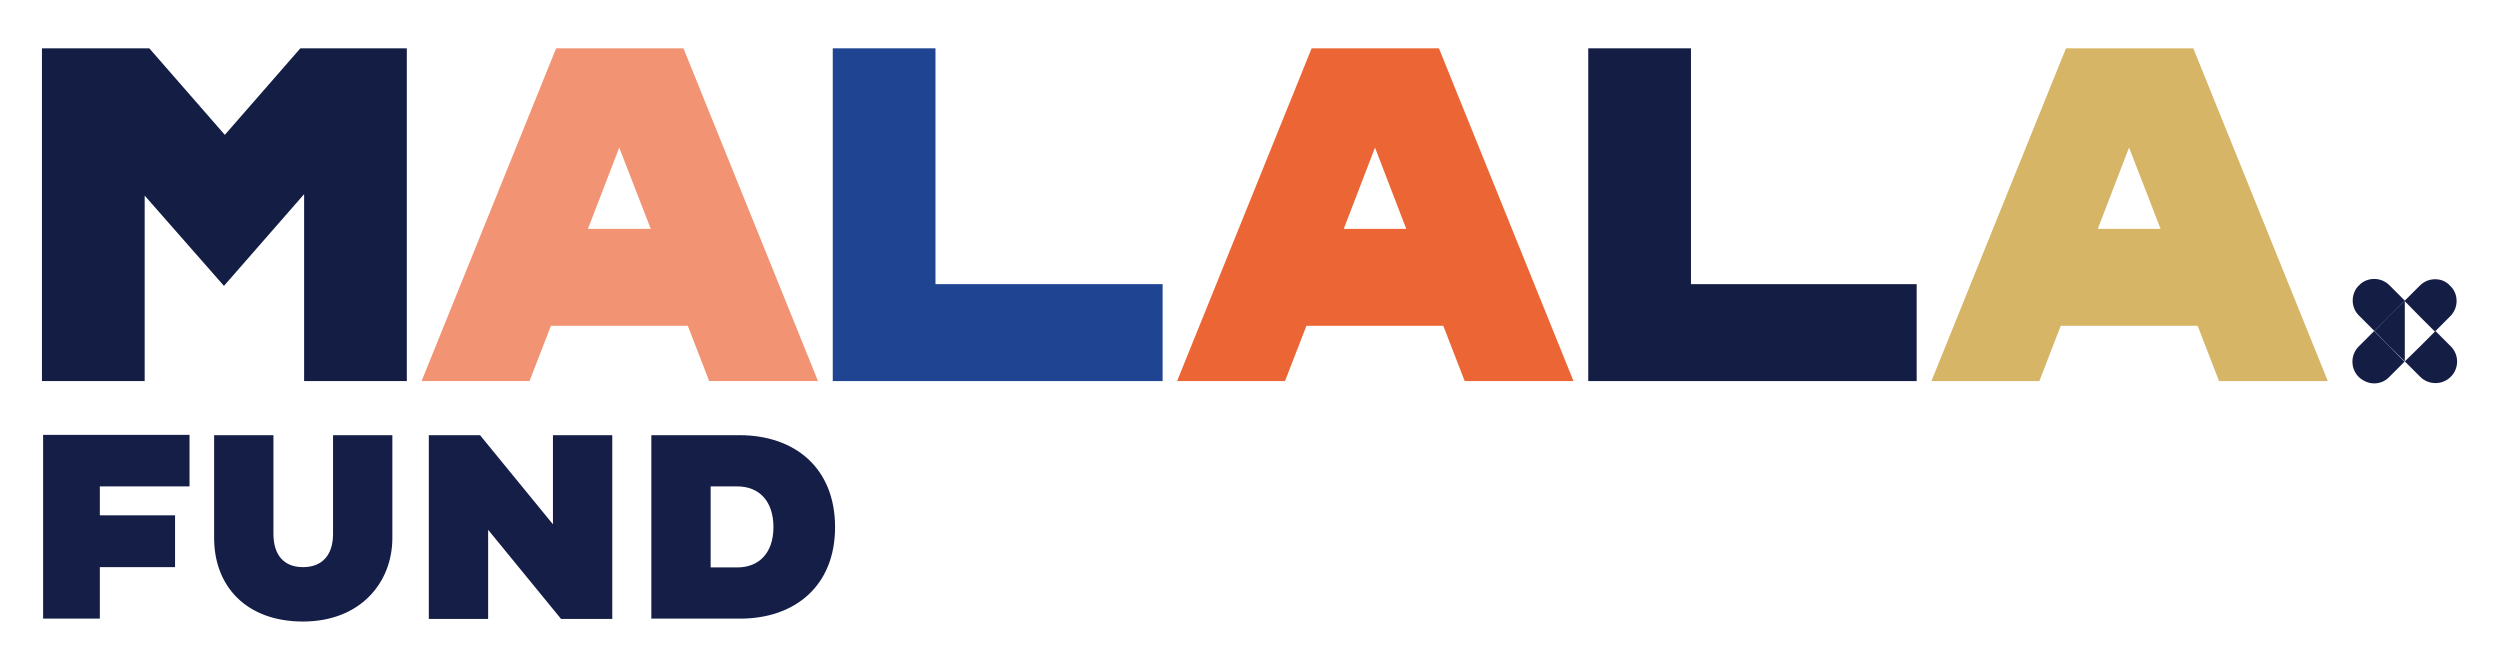
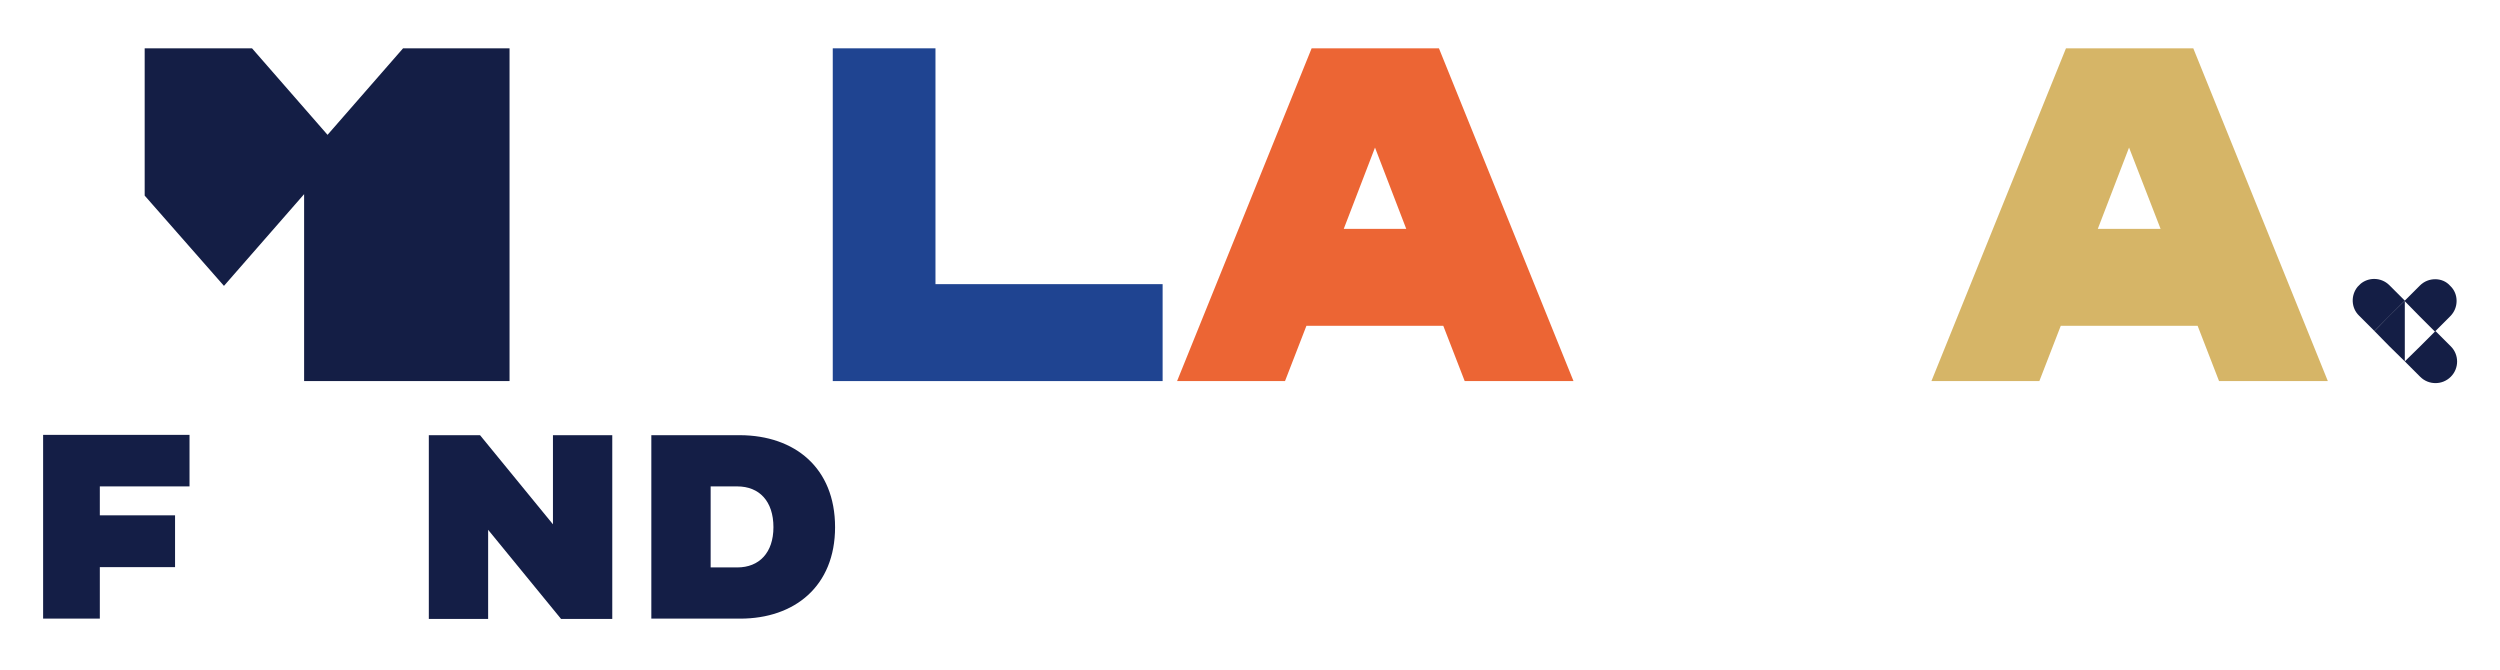
<svg xmlns="http://www.w3.org/2000/svg" id="Layer_1" x="0px" y="0px" viewBox="0 0 864 231.5" style="enable-background:new 0 0 864 231.5;" xml:space="preserve">
  <style type="text/css"> .st0{fill:#141E45;} .st1{fill:#F29373;} .st2{fill:#1F4491;} .st3{fill:#EC6534;} .st4{fill:#D6B567;} .st5{fill:#141E46;} </style>
-   <path class="st0" d="M140.6,131.7h-35.5V67.1L77.4,98.8L50,67.6v64.1H14.5v-115h37.1l26.1,29.9l26.1-29.9h36.8V131.7z" />
-   <path class="st1" d="M190.4,112.6l-7.4,19.1h-37.3l46.5-115h44l46.5,115h-37.6l-7.4-19.1H190.4z M214,51l-10.8,28.1h21.7L214,51z" />
+   <path class="st0" d="M140.6,131.7h-35.5V67.1L77.4,98.8L50,67.6v64.1v-115h37.1l26.1,29.9l26.1-29.9h36.8V131.7z" />
  <path class="st2" d="M401.8,131.7h-114v-115h35.5v81.5h78.5V131.7z" />
  <path class="st3" d="M451.5,112.6l-7.4,19.1h-37.3l46.5-115h44l46.5,115h-37.6l-7.4-19.1H451.5z M475.2,51l-10.8,28.1H486L475.2,51z " />
-   <path class="st0" d="M662.4,131.7H548.9v-115h35.5v81.5h78V131.7z" />
  <path class="st4" d="M712.2,112.6l-7.4,19.1h-37.3l46.5-115h44l46.5,115h-37.6l-7.4-19.1H712.2z M735.8,51L725,79.1h21.7L735.8,51z" />
  <g>
    <path class="st5" d="M34.5,196v17.8H14.9v-63.5h50.6v17.8h-31v10h26V196H34.5z" />
-     <path class="st5" d="M94.5,184.5c0,7.4,3.7,11.5,10.2,11.5c6.6,0,10.4-4.1,10.4-11.5v-34.1h20.5v35.5c0,15.6-11.2,28.9-30.9,28.9 c-19.5,0-30.7-12.1-30.7-28.9v-35.5h20.5V184.5z" />
    <path class="st5" d="M168.7,183.1v30.8h-20.5v-63.5h17.7l25.2,30.8v-30.8h20.5v63.5h-17.7L168.7,183.1z" />
    <path class="st5" d="M225.1,150.4h30.7c18.8,0.1,32.8,11.2,32.8,31.8c0,20.4-14,31.6-32.8,31.6h-30.7V150.4z M245.6,168.1v28h9.2 c7.6,0,12.5-5.1,12.5-13.9c0-9-4.9-14.1-12.5-14.1H245.6z" />
  </g>
  <g>
-     <path class="st0" d="M825.8,119.7l-5.3-5.3l-5.3,5.3c-1.5,1.5-2.2,3.4-2.2,5.3c0,1.9,0.7,3.8,2.2,5.3c0,0,0,0,0,0 c1.5,1.4,3.4,2.2,5.3,2.2c1.9,0,3.8-0.7,5.2-2.2l0,0l5.3-5.3l0,0l0,0L825.8,119.7z" />
    <polygon class="st0" points="831.1,124.9 831.1,121.8 831.1,114.4 831.1,114.4 831.1,107 831.1,103.9 825.8,109.1 820.6,114.4 825.8,119.7 " />
    <path class="st0" d="M831.1,124.9l5.3,5.3c1.5,1.5,3.4,2.2,5.3,2.2c1.9,0,3.8-0.7,5.3-2.2c2.9-2.9,2.9-7.6,0-10.5l-5.3-5.3 l-5.3,5.3L831.1,124.9z" />
    <path class="st0" d="M831.1,103.9l-5.3-5.3c-1.5-1.5-3.4-2.2-5.3-2.2c-1.7,0-3.4,0.6-4.7,1.7c-0.2,0.2-0.3,0.3-0.5,0.5 c-0.2,0.2-0.3,0.3-0.5,0.5c-2.4,2.9-2.3,7.3,0.5,10l5.3,5.3l0,0l5.3-5.3L831.1,103.9z" />
    <path class="st0" d="M841.6,96.5C841.6,96.5,841.6,96.5,841.6,96.5c-1.9,0-3.8,0.7-5.3,2.2l-5.3,5.3l5.2,5.3c0,0,0,0,0,0l5.3,5.3 l0,0l0,0l5.3-5.3l0,0c1.5-1.5,2.2-3.4,2.2-5.3c0-1.9-0.7-3.8-2.2-5.2c0,0,0,0,0,0C845.4,97.2,843.5,96.5,841.6,96.5z" />
  </g>
</svg>